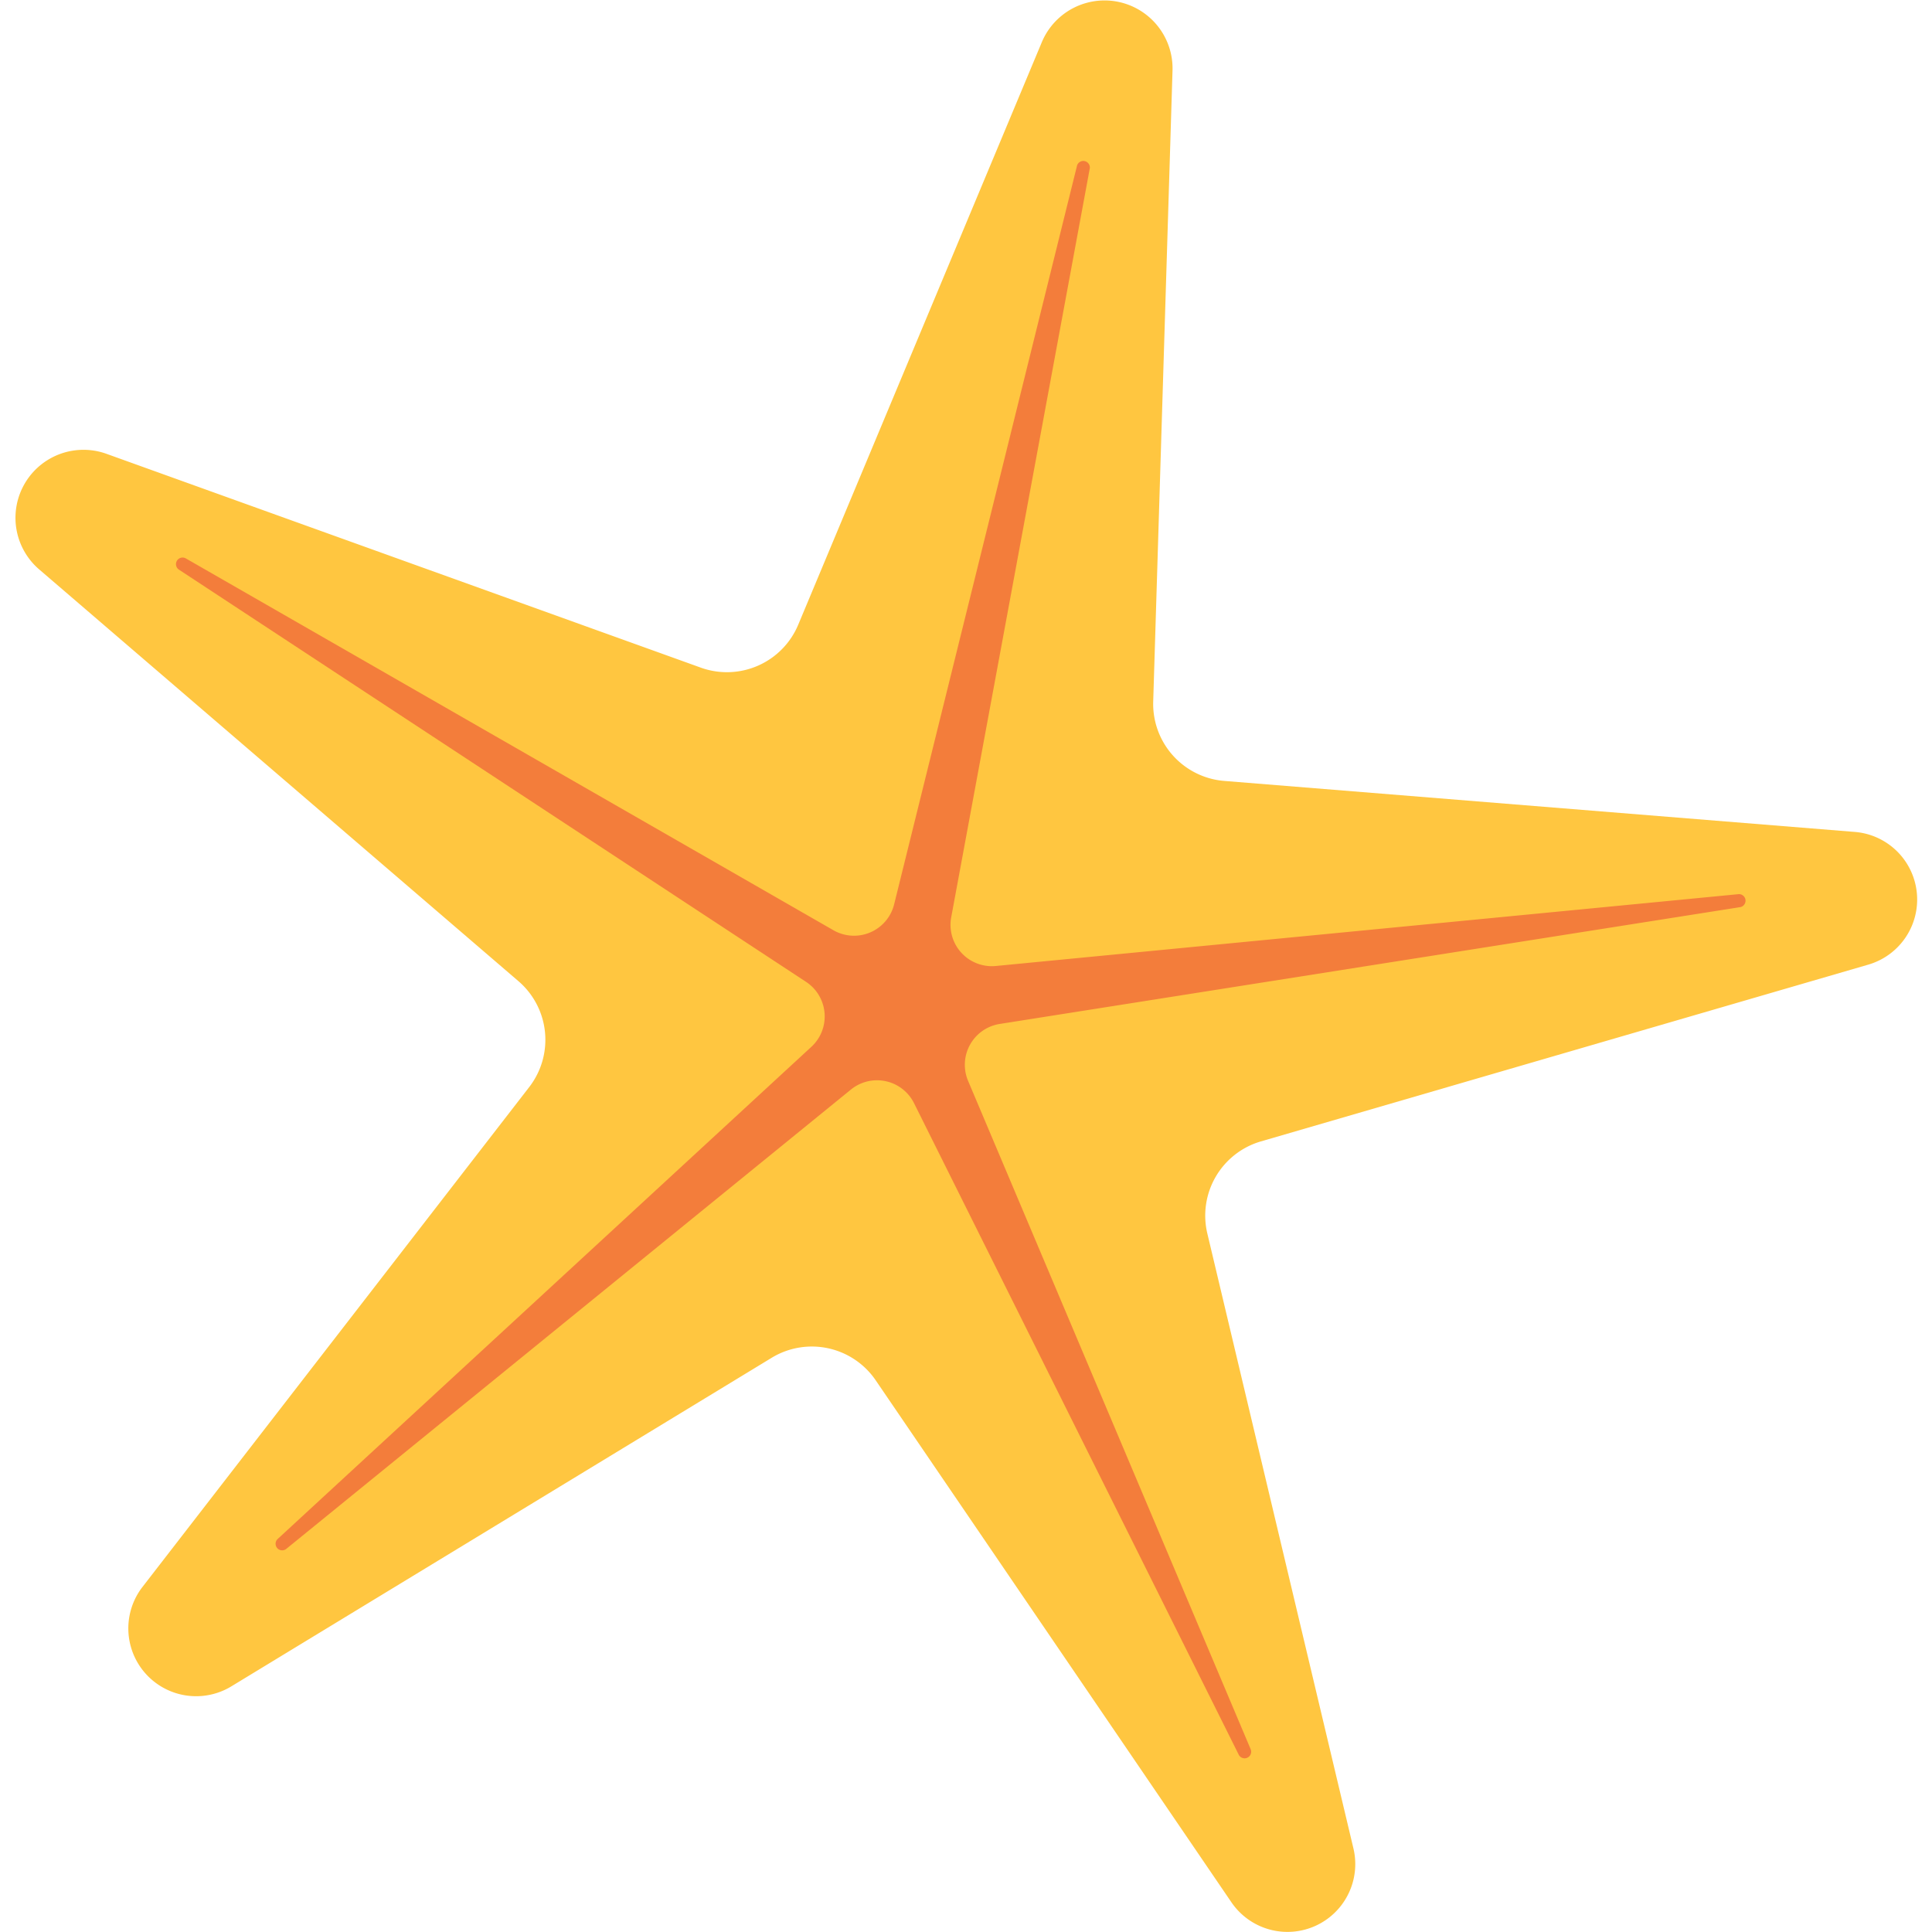
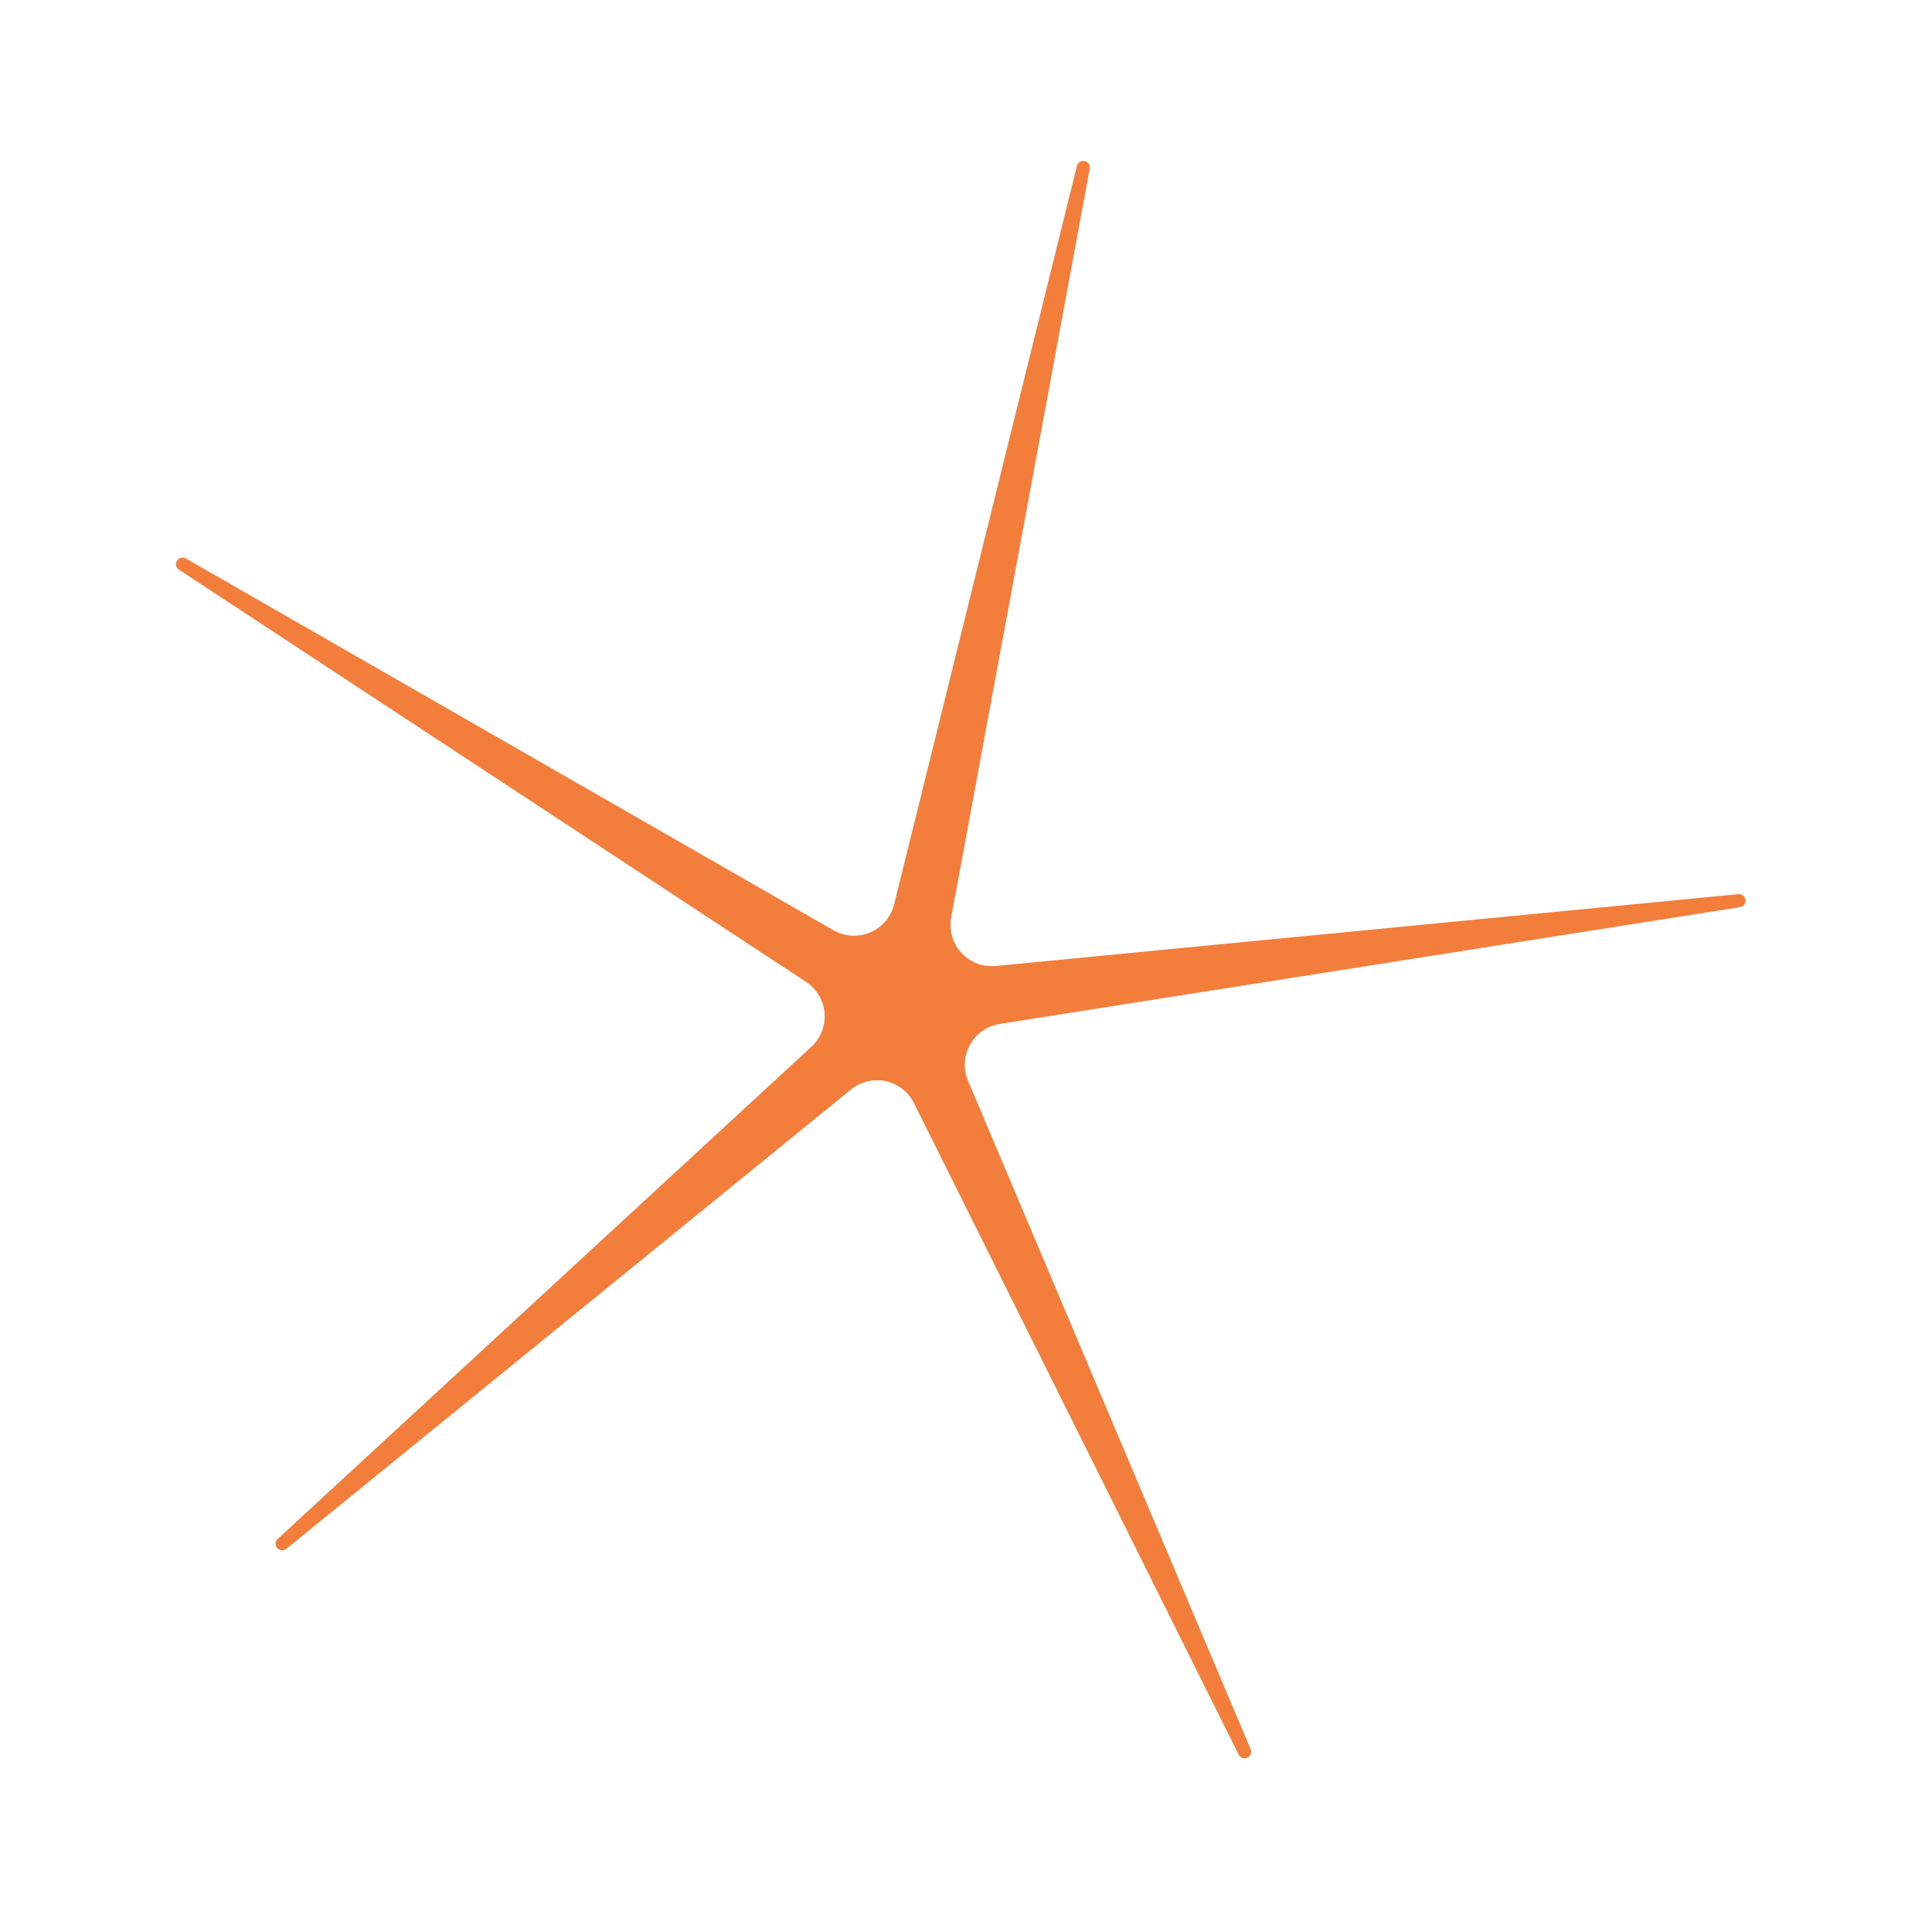
<svg xmlns="http://www.w3.org/2000/svg" id="Layer_1" data-name="Layer 1" viewBox="0 0 100 100">
  <defs>
    <style>.cls-1{fill:#ffc640;}.cls-2{fill:#f37d3b;}</style>
  </defs>
  <title>starfish</title>
-   <path class="cls-1" d="M60.69,3.63l-1,32.68a4,4,0,0,0,3.67,4.11L96,43.06a3.51,3.51,0,0,1,.7,6.87L65.26,59.08a4,4,0,0,0-2.77,4.76l7.56,31.82a3.51,3.51,0,0,1-6.32,2.79l-18.4-27a4,4,0,0,0-5.39-1.17L12,87.27a3.51,3.51,0,0,1-4.61-5.15l20-25.85a4,4,0,0,0-.55-5.48L2.06,29.5a3.52,3.52,0,0,1,3.48-6L36.31,34.57a4,4,0,0,0,5-2.22L53.93,2.17A3.52,3.52,0,0,1,60.69,3.63Z" />
  <path class="cls-2" d="M56.41,8.7,49.24,47.45A2.14,2.14,0,0,0,51.54,50L90,46.28a.34.34,0,0,1,.09.67L51.74,53a2.14,2.14,0,0,0-1.63,2.95L64.73,90.53a.34.34,0,0,1-.62.28L47.31,57.1a2.14,2.14,0,0,0-3.26-.71L14.83,80.16a.34.34,0,0,1-.45-.51L42,54.18a2.14,2.14,0,0,0-.28-3.36L9.27,29.49a.34.34,0,0,1,.36-.58L43.14,48.15a2.14,2.14,0,0,0,3.14-1.34L55.75,8.56A.34.34,0,0,1,56.41,8.7Z" />
</svg>